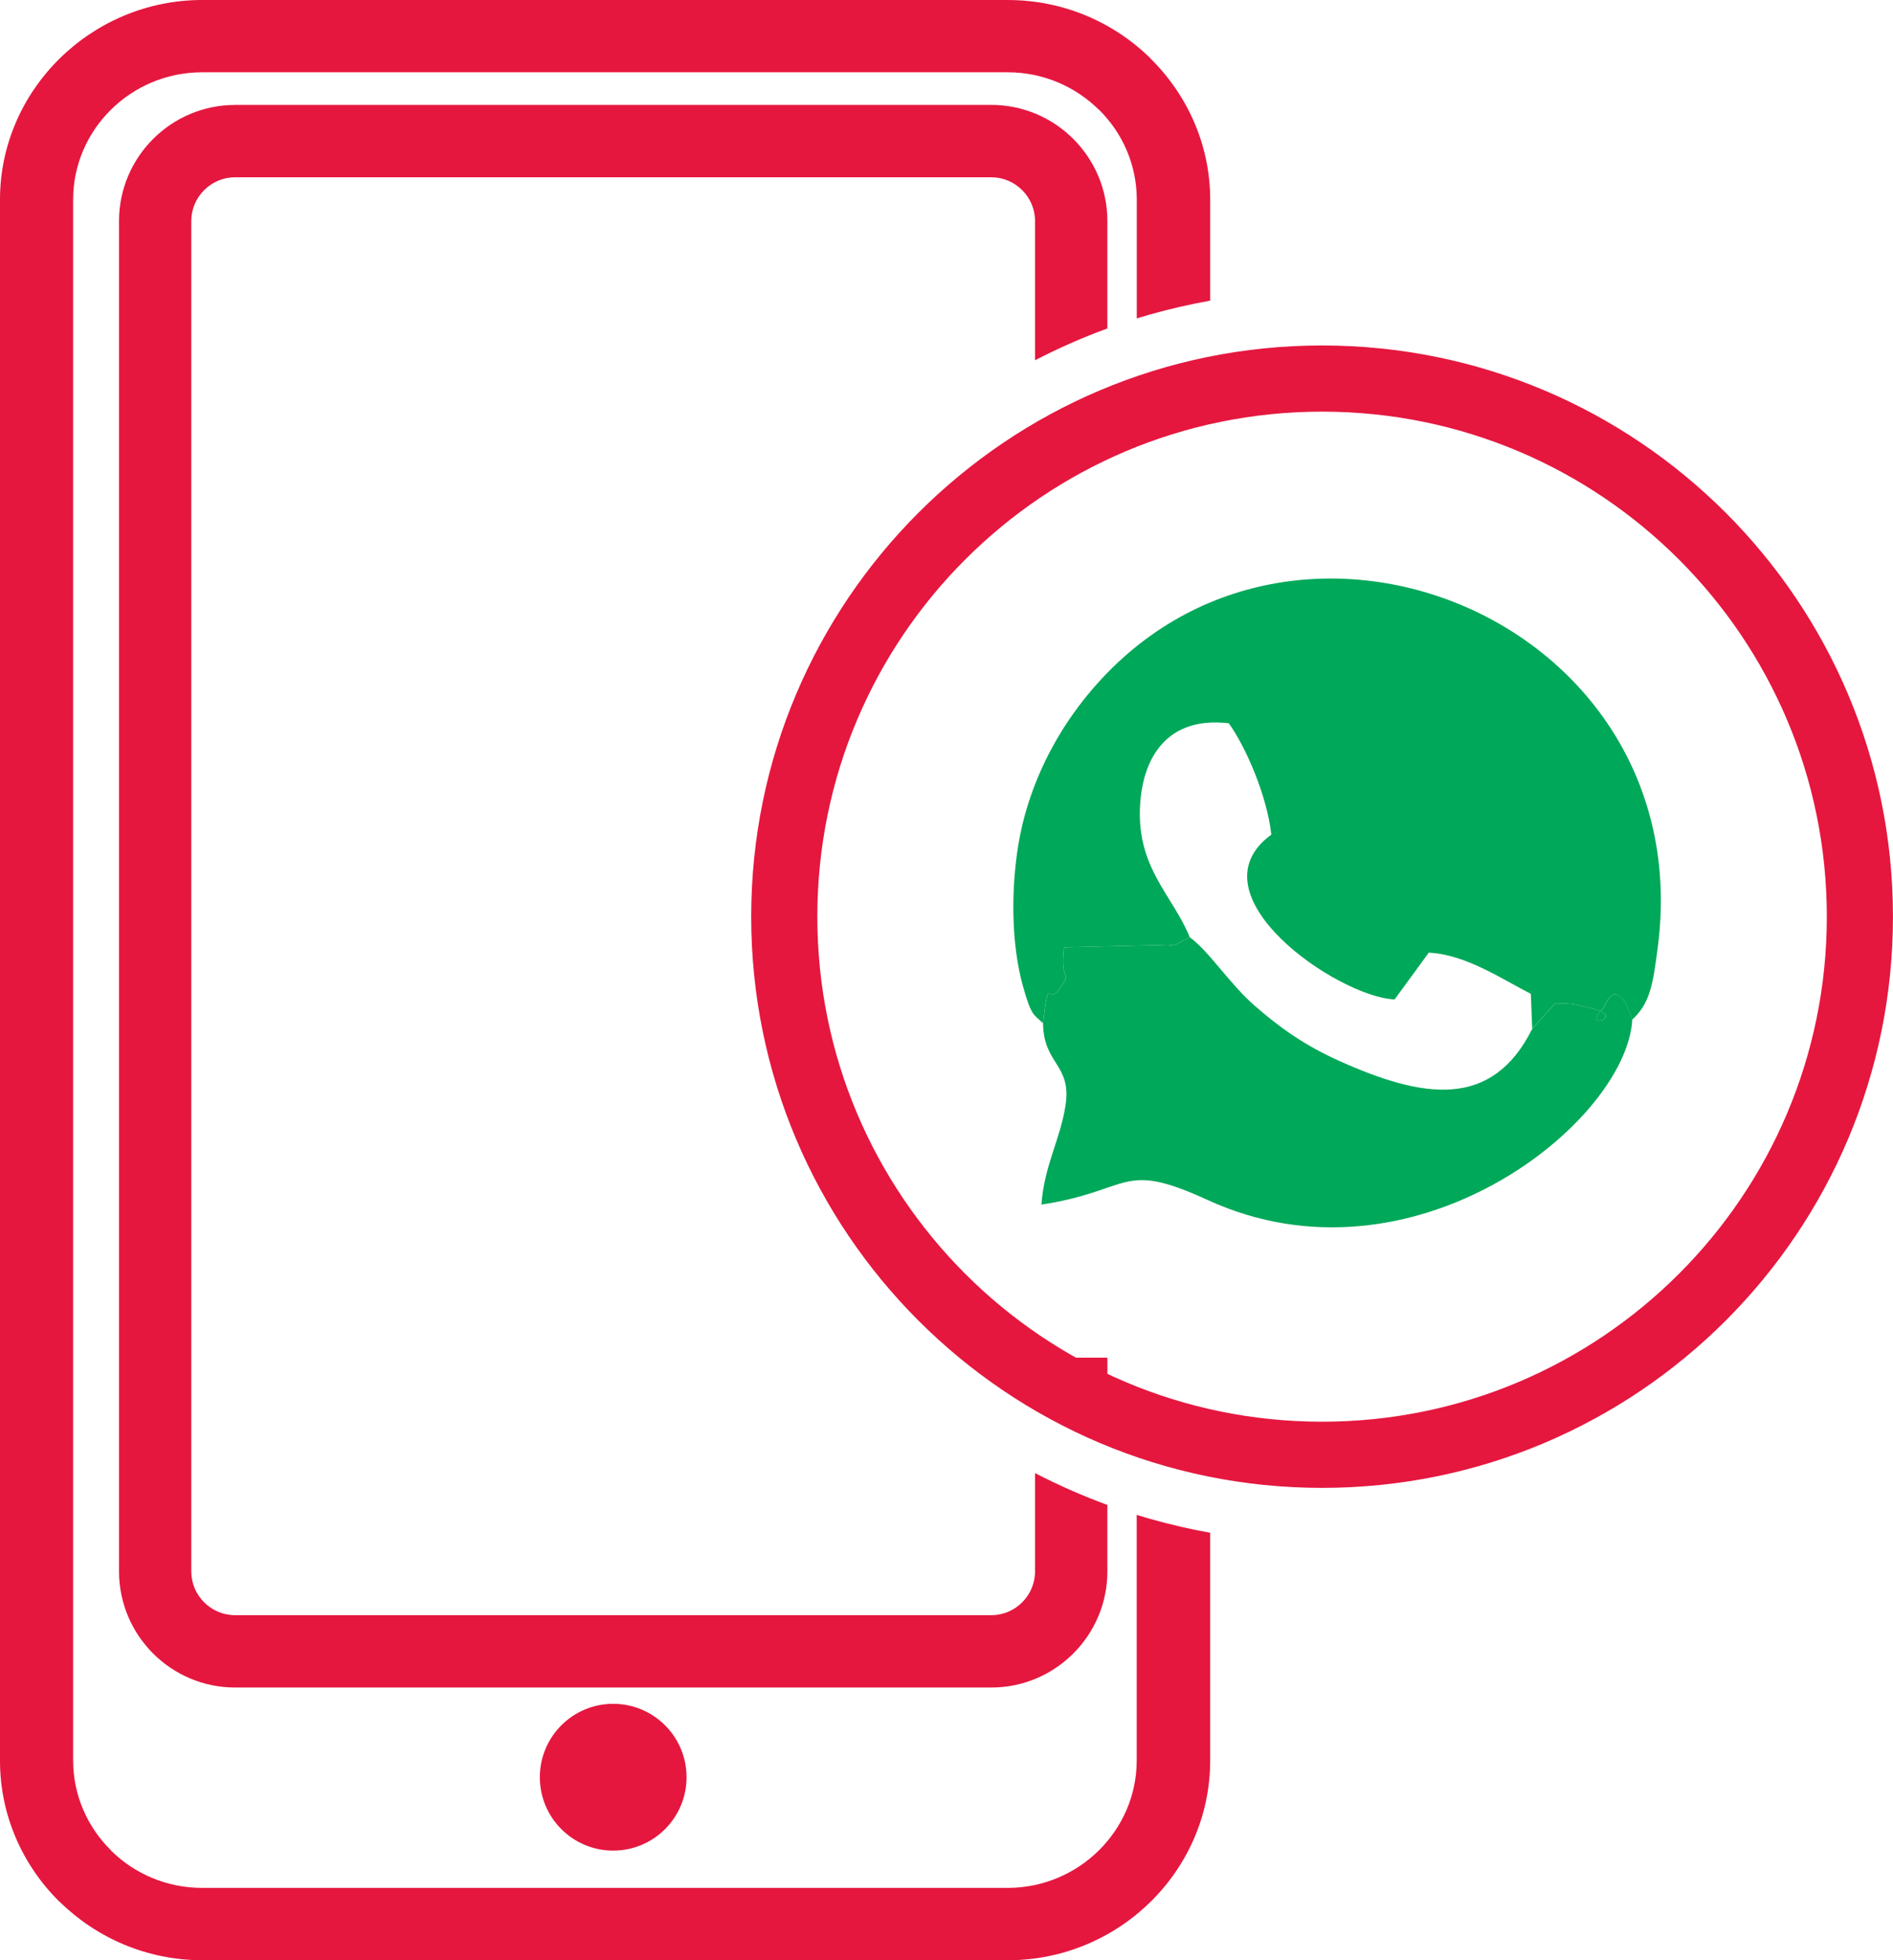
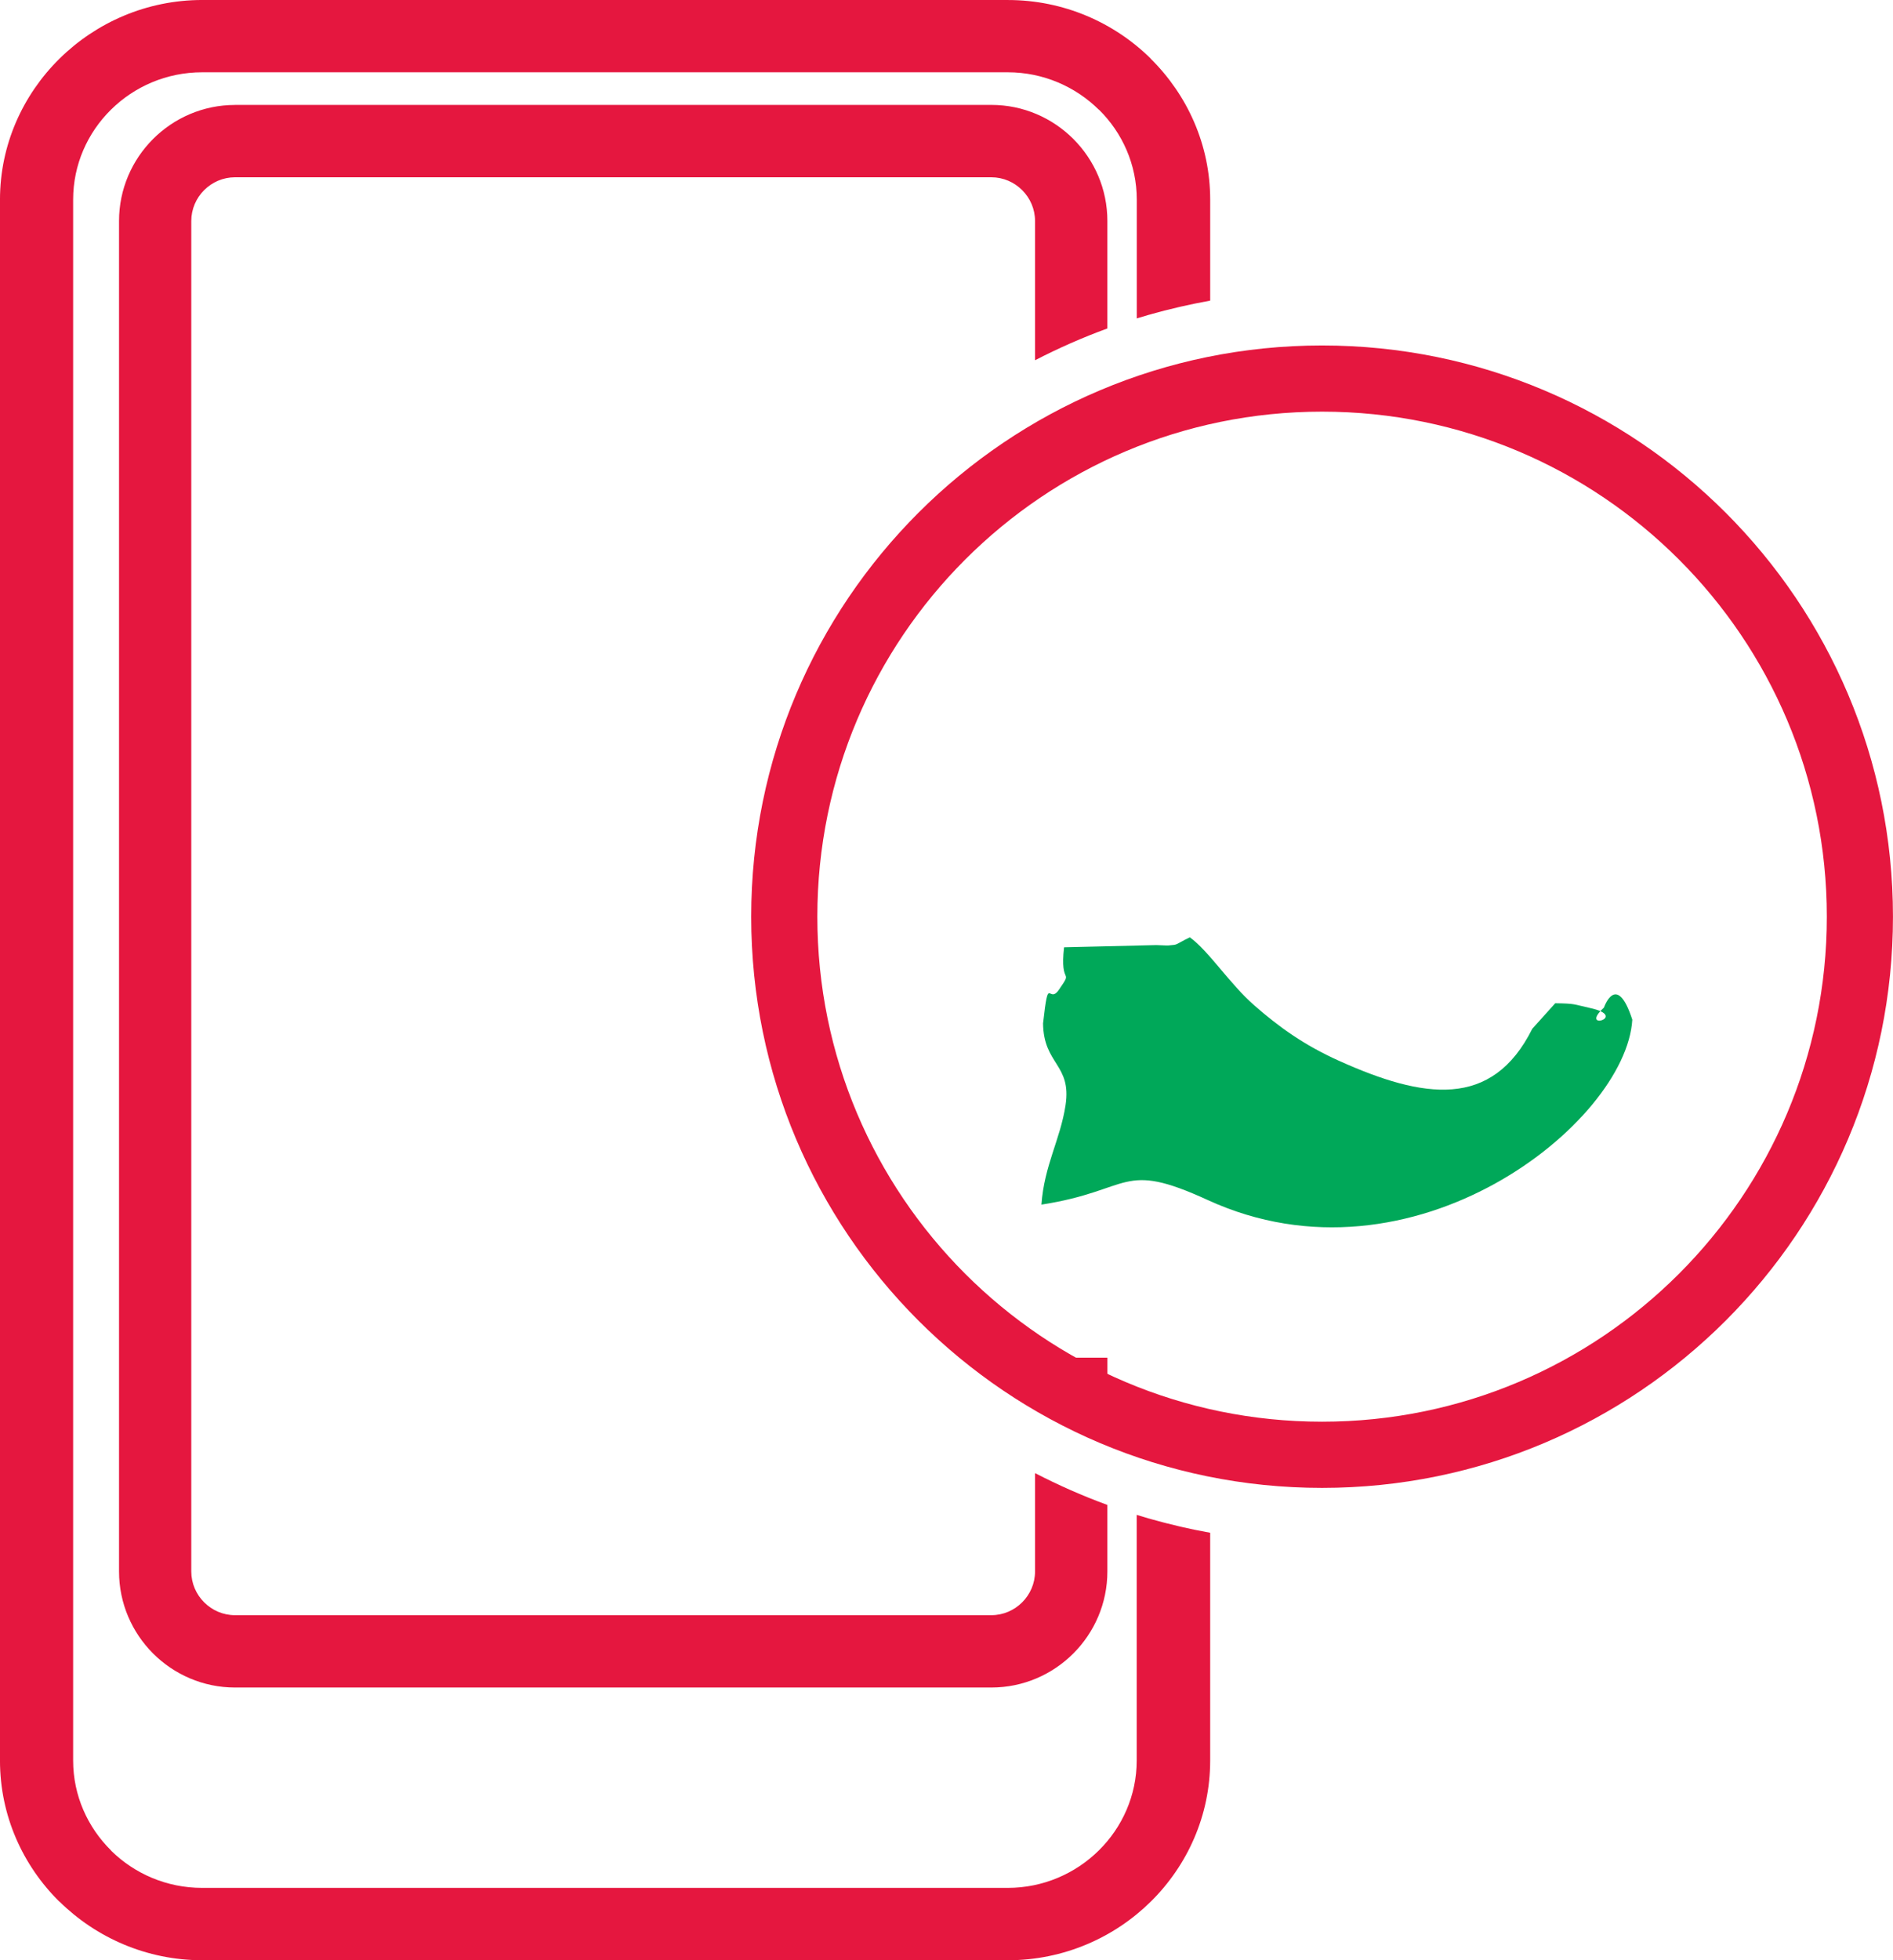
<svg xmlns="http://www.w3.org/2000/svg" xml:space="preserve" width="28.794mm" height="29.8mm" version="1.1" style="shape-rendering:geometricPrecision; text-rendering:geometricPrecision; image-rendering:optimizeQuality; fill-rule:evenodd; clip-rule:evenodd" viewBox="0 0 479.98 496.74">
  <defs>
    <style type="text/css">
   
    .fil2 {fill:#00A859}
    .fil1 {fill:#E5173F}
    .fil0 {fill:#E5173F;fill-rule:nonzero}
   
  </style>
  </defs>
  <g id="Camada_x0020_1">
-     <path class="fil0" d="M155.48 431.76c10.27,0 18.6,8.33 18.6,18.6 0,10.27 -8.33,18.6 -18.6,18.6 -10.27,0 -18.6,-8.33 -18.6,-18.6 0,-10.27 8.33,-18.6 18.6,-18.6z" />
    <g>
      <path class="fil0" d="M51.29 0l204.27 0c14.11,0 26.94,5.69 36.23,14.86l-0.02 0.02c9.3,9.18 15.08,21.83 15.08,35.72l0 25.58 -0.05 0.01 -0.05 0.01 -0.05 0.01c-1.01,0.18 -2.01,0.38 -3.02,0.58l-0.05 0.01 -0.05 0.01 -0.01 0 -0.59 0.12 -0.05 0.01 -0.05 0.01 -0.05 0.01 -0.05 0.01c-1,0.21 -2,0.42 -2.99,0.65l-0.05 0.01 -0.05 0.01 -0 0 -0.49 0.11 -0.29 0.07 -0.05 0.01c-0.93,0.22 -1.85,0.45 -2.78,0.68l-0.05 0.01 -0.05 0.01 -0.05 0.01 -0.05 0.01 -0.02 0.01 -0.52 0.13 -0.05 0.01 -0.05 0.01 -0.05 0.01c-1.02,0.27 -2.04,0.54 -3.06,0.83l-0.05 0.01 -0.05 0.02 -0.02 0.01 -0.46 0.13 -0.05 0.01 -0.05 0.01 -0.05 0.01c-0.97,0.28 -1.92,0.56 -2.88,0.86l-0.28 0.09 0 -30.12c0,-8.89 -3.67,-16.95 -9.58,-22.78l-0.04 0c-5.93,-5.85 -14.11,-9.48 -23.09,-9.48l-204.27 0c-9.01,0 -17.18,3.62 -23.09,9.45l-0.04 0.04c-5.91,5.83 -9.58,13.89 -9.58,22.78l0 395.55c0,8.86 3.68,16.93 9.61,22.78l0 0.04c5.91,5.83 14.08,9.45 23.09,9.45l204.27 0c8.98,0 17.16,-3.63 23.09,-9.48 5.93,-5.85 9.61,-13.92 9.61,-22.78l0 -62.27 0.28 0.09c0.96,0.3 1.92,0.58 2.88,0.86l0.05 0.01 0.05 0.01 0.04 0.01 0.41 0.12 0.29 0.08c0.95,0.27 1.9,0.53 2.86,0.77l0.05 0.01 0.04 0.01 0.8 0.21 0.05 0.01 0.05 0.01c0.94,0.24 1.87,0.47 2.82,0.69l0.29 0.07 0.58 0.13 0.06 0.02c0.99,0.23 1.99,0.44 2.99,0.65l0.05 0.01 0.05 0.01 0.05 0.01 0.61 0.12 0.01 0 0.05 0.01 0.05 0.01c1.03,0.21 2.07,0.41 3.12,0.6l0.05 0.01 0 57.73c0,13.92 -5.77,26.58 -15.06,35.74 -9.29,9.16 -22.12,14.86 -36.23,14.86l-204.27 0c-14.08,0 -26.9,-5.7 -36.21,-14.87l-0.02 0.02c-9.29,-9.16 -15.06,-21.82 -15.06,-35.74l0 -395.55c0,-13.88 5.76,-26.52 15.06,-35.71l0.04 -0.04c9.31,-9.17 22.12,-14.86 36.19,-14.86zm8.3 26.58l191.78 0c8.1,0 15.46,3.31 20.78,8.63 5.33,5.33 8.63,12.69 8.63,20.78l0 27.24c-6.31,2.31 -12.43,5 -18.34,8.06l0 -35.29c0,-3.04 -1.25,-5.81 -3.26,-7.82 -2.01,-2.01 -4.78,-3.26 -7.82,-3.26l-191.78 0c-3.04,0 -5.81,1.25 -7.82,3.26 -2.01,2.01 -3.26,4.78 -3.26,7.82l0 342.22c0,3.04 1.25,5.81 3.26,7.82 2.01,2.01 4.78,3.26 7.82,3.26l191.78 0c3.04,0 5.81,-1.25 7.82,-3.26 2.01,-2.01 3.26,-4.78 3.26,-7.82l0 -24.92c5.91,3.05 12.03,5.75 18.34,8.06l0 16.86c0,8.1 -3.31,15.46 -8.63,20.78 -5.33,5.33 -12.69,8.63 -20.78,8.63l-191.78 0c-8.1,0 -15.46,-3.31 -20.78,-8.63 -5.33,-5.33 -8.63,-12.69 -8.63,-20.78l0 -342.22c0,-8.1 3.31,-15.46 8.63,-20.78 5.33,-5.33 12.69,-8.63 20.78,-8.63zm202.86 325.66l0 -8.19 18.34 0 0 17.56c-6.36,-2.68 -12.49,-5.82 -18.34,-9.37zm31.14 14.05l13.25 0 0 3.41 -0.21 -0.04c-0.9,-0.19 -1.8,-0.38 -2.7,-0.59l-0.05 -0.01 -0.05 -0.01 -0.05 -0.01 -0.05 -0.01 -0.05 -0.01 -0.23 -0.05 -0.21 -0.05c-0.96,-0.23 -1.91,-0.46 -2.86,-0.7l-0.05 -0.01 -0.01 -0 -0.19 -0.05 -0.02 -0.01 -0.21 -0.06 -0.05 -0.01 -0.05 -0.01 -0.05 -0.01c-0.92,-0.24 -1.83,-0.48 -2.74,-0.74l-3.47 -1.03z" />
    </g>
    <path class="fil1" d="M335.22 87.54c79.94,0 144.75,64.81 144.75,144.75 0,79.94 -64.81,144.75 -144.75,144.75 -79.94,0 -144.75,-64.81 -144.75,-144.75 0,-79.94 64.81,-144.75 144.75,-144.75zm0 16.77c70.68,0 127.98,57.3 127.98,127.98 0,70.68 -57.3,127.98 -127.98,127.98 -70.68,0 -127.98,-57.3 -127.98,-127.98 0,-70.68 57.3,-127.98 127.98,-127.98z" />
    <g>
-       <path class="fil2" d="M264.47 259.27c1.44,-12.86 1.31,-4.54 4.04,-8.5 3.8,-5.52 0.13,-0.65 1.28,-10.72l23.37 -0.56c0.48,-0.01 2.65,0.14 3.04,0.1 2.8,-0.26 1.4,-0.08 5.48,-2.07 -4.36,-10.66 -13.26,-17.38 -12.64,-32.8 0.53,-13.11 7.21,-23.26 22.53,-21.44 4.3,5.98 9.69,18.33 10.78,28.22 -20.79,15.18 16.8,41.15 31.26,41.76l8.66 -11.85c9.5,0.45 18.89,6.92 25.88,10.43l0.35 8.85 5.82 -6.46c5.28,0.09 4.46,0.25 8.89,1.22 10,2.2 -3.13,5.97 3.45,-0.11 0,0 3.2,-9.29 7.2,3.05 4.48,-4.16 5.22,-8.68 6.47,-18.28 11.04,-84.43 -96.78,-127.38 -146.81,-61.16 -6.95,9.2 -13.08,21.41 -15.34,35.28 -1.79,11 -1.85,24.69 1.17,35.58 2.18,7.85 2.77,7.21 5.09,9.46z" />
      <path class="fil2" d="M264.47 259.27c0.11,10.56 7.3,10.36 5.7,20.83 -1.34,8.74 -5.39,15.16 -6.11,25.16 23.18,-3.59 20.03,-11.32 42.18,-1.16 51.98,23.85 106.08,-19.57 107.64,-45.71 -4,-12.35 -7.2,-3.05 -7.2,-3.05 -6.58,6.08 6.55,2.31 -3.45,0.11 -4.43,-0.97 -3.61,-1.14 -8.89,-1.22l-5.82 6.46c-10.21,20.44 -27.57,17.78 -49.06,8.1 -8.81,-3.97 -15.09,-8.49 -21.36,-13.96 -6.34,-5.53 -11.55,-13.79 -16.41,-17.31 -4.09,1.99 -2.68,1.82 -5.48,2.07 -0.39,0.04 -2.57,-0.11 -3.04,-0.1l-23.37 0.56c-1.15,10.07 2.52,5.21 -1.28,10.72 -2.73,3.96 -2.6,-4.36 -4.04,8.5z" />
    </g>
  </g>
</svg>